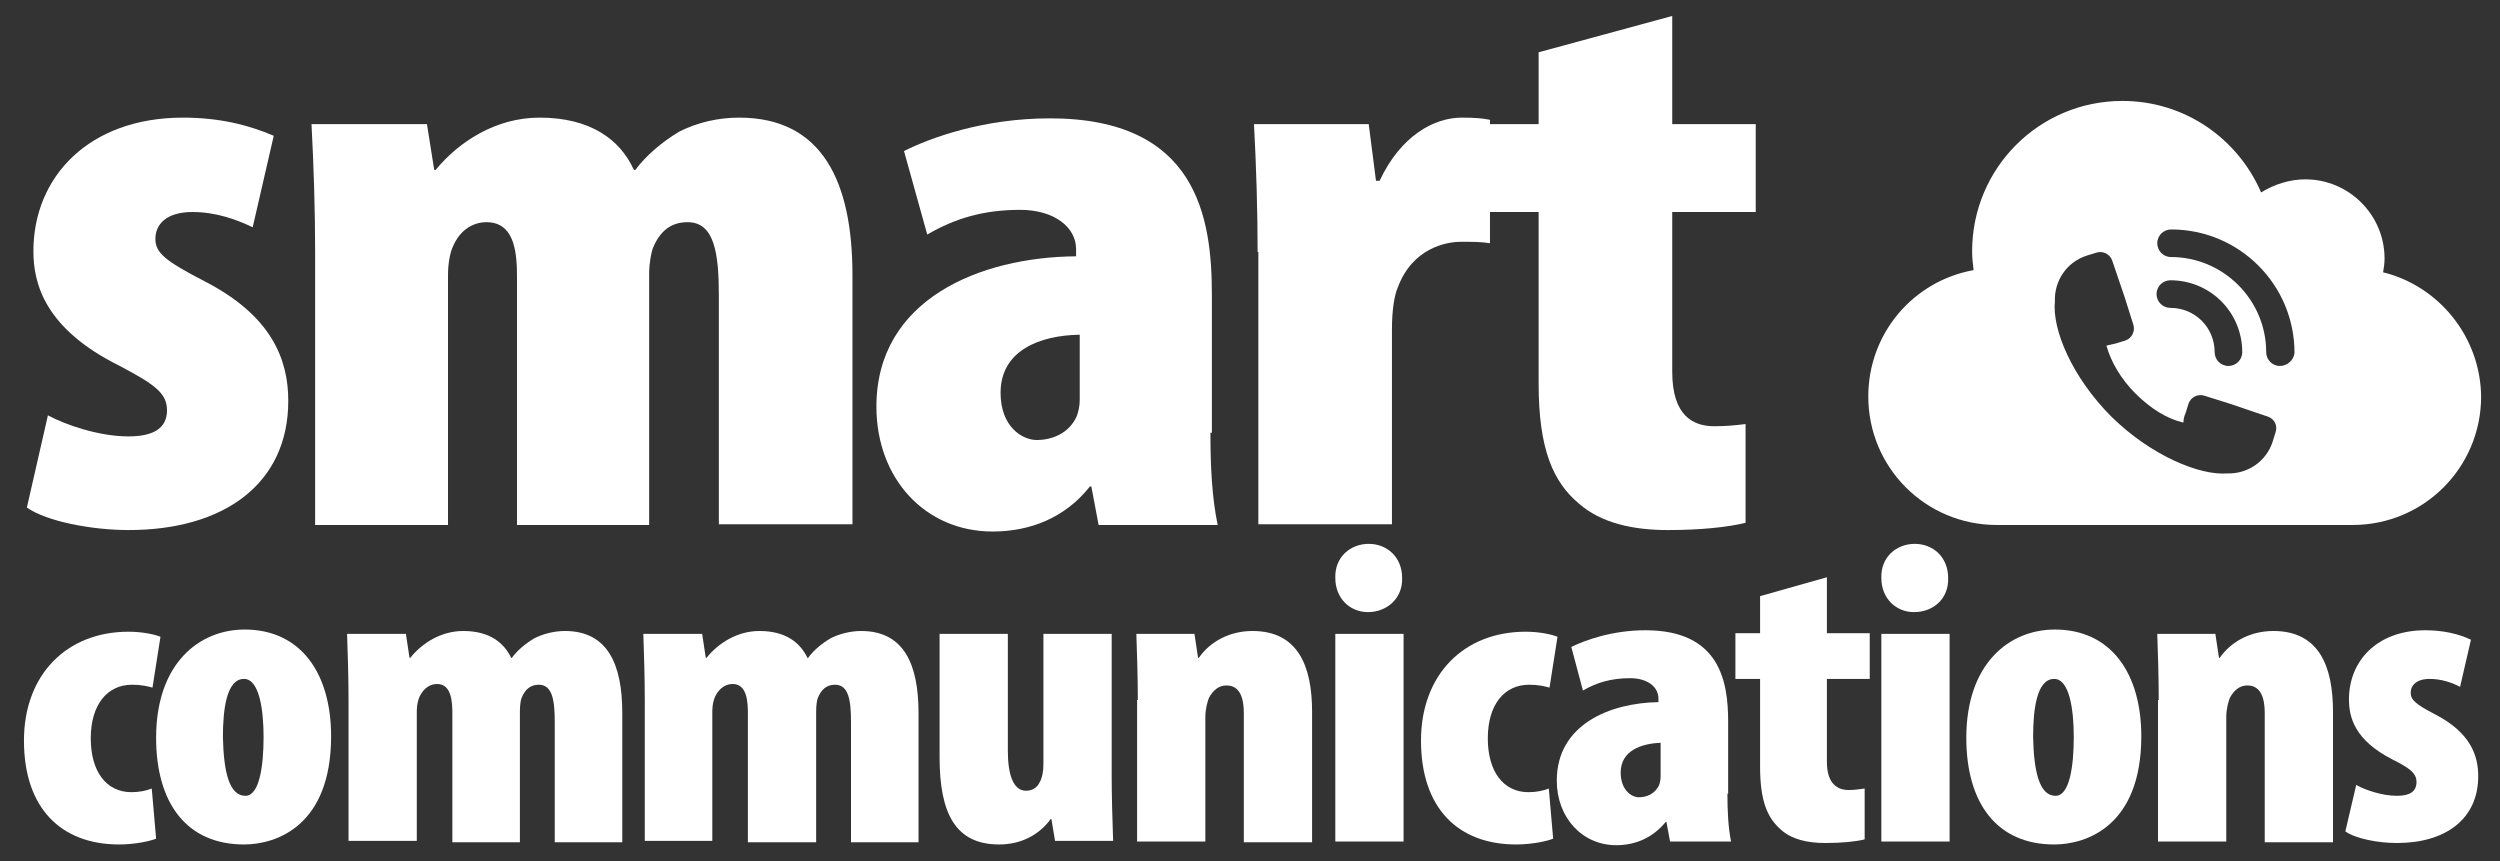
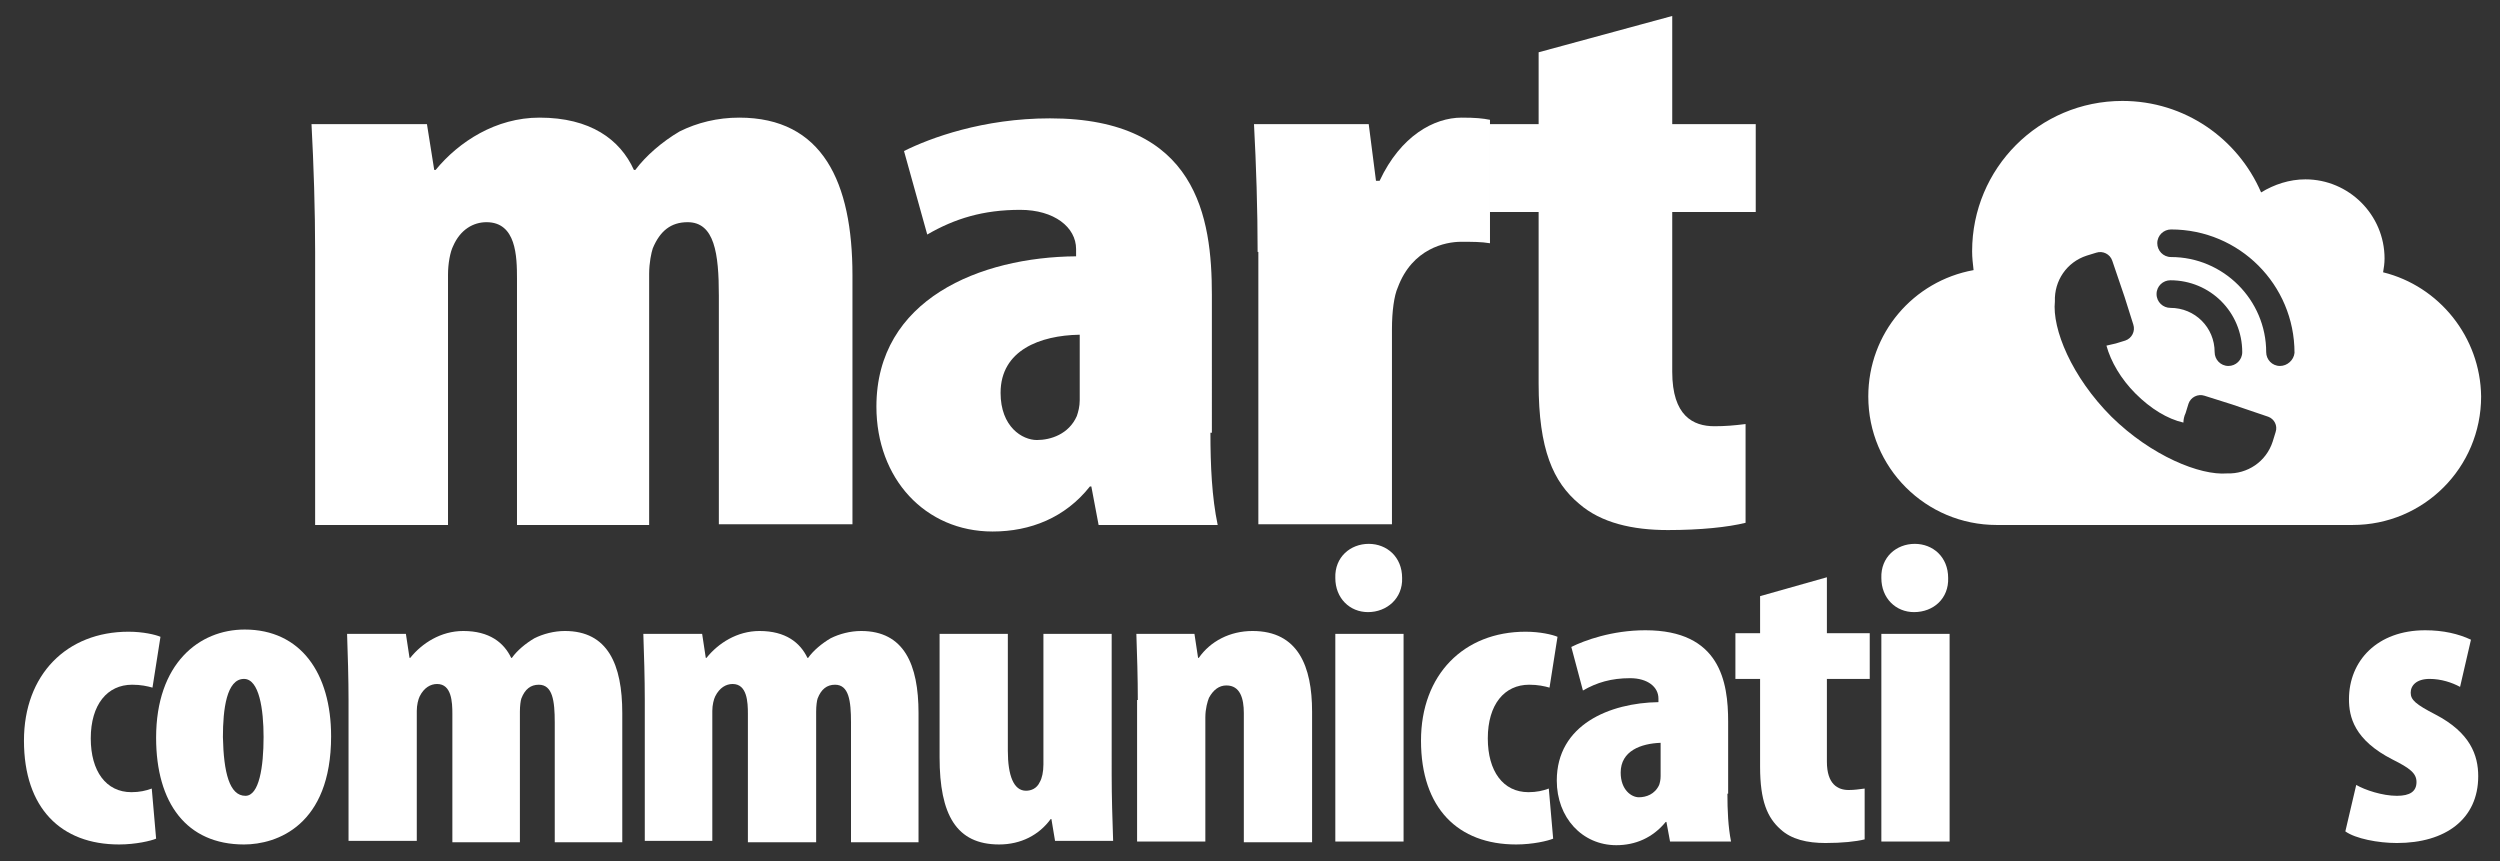
<svg xmlns="http://www.w3.org/2000/svg" id="Layer_1" x="0px" y="0px" viewBox="0 0 344.3 118.6" style="enable-background:new 0 0 344.3 118.6;" xml:space="preserve">
  <rect x="0" y="0" width="344.3" height="118.6" fill="#333333" stroke="none" />
  <style type="text/css">
	.st0{fill:#FFFFFF;}
</style>
  <g>
-     <path class="st0" d="M6.6,57.2c2.4,1.3,7,2.9,11.1,2.9c3.4,0,5.3-1.1,5.3-3.6c0-2.4-1.8-3.6-6.5-6.1C6.2,45.3,4.6,39.1,4.6,34.6   c0-10.3,7.7-18.4,20.6-18.4c5,0,9,1,12.5,2.5l-2.9,12.6c-2.3-1.1-5.1-2.1-8.3-2.1c-3.6,0-5.1,1.7-5.1,3.7c0,1.9,1.3,3,6.7,5.8   c9.4,4.8,11.6,10.9,11.6,16.5c0,11.4-8.8,17.8-22,17.8c-5.1,0-11.3-1.2-14-3.1L6.6,57.2z" />
    <path class="st0" d="M43.4,34.7c0-5.8-0.2-12-0.5-17.6h15.9l1,6.3H60c3.2-3.9,8.3-7.2,14.3-7.2c7,0,11.1,3,13,7.2h0.2   c1.4-1.9,3.7-3.9,6.1-5.3c2.4-1.2,5.2-1.9,8.2-1.9c11.5,0,15.6,8.9,15.6,21.7v34.3H99V40.7c0-5.8-0.6-10.1-4.3-10.1   c-2.3,0-3.8,1.2-4.8,3.6c-0.2,0.6-0.5,2-0.5,3.5v34.6H71.2V38.4c0-3.1-0.1-7.8-4.2-7.8c-1.8,0-3.6,1-4.6,3.3   c-0.4,0.8-0.7,2.4-0.7,3.9v34.5H43.4V34.7z" />
    <path class="st0" d="M166.7,59.6c0,4.5,0.2,8.9,1,12.7h-16.4l-1-5.3h-0.2c-3.4,4.3-8.2,6.2-13.4,6.2c-9.3,0-16-7.3-16-17.2   c0-14.8,14.3-20.6,27.5-20.7v-1c0-3-3-5.4-7.7-5.4c-5.1,0-9,1.2-12.8,3.4l-3.2-11.5c3.6-1.8,10.9-4.5,20.1-4.5   c20.3,0,22.3,13.7,22.3,24.3V59.6z M148.6,46.1c-5.3,0.1-10.8,2.1-10.8,8c0,4.7,3,6.5,5,6.5c1.9,0,4.4-0.8,5.5-3.3   c0.2-0.6,0.4-1.3,0.4-2.2V46.1z" />
    <path class="st0" d="M173.2,34.7c0-5.8-0.2-12-0.5-17.6h15.8l1,7.8h0.5c2.9-6.2,7.5-8.7,11.3-8.7c1.9,0,2.9,0.1,3.9,0.3v17   c-1.2-0.2-2.4-0.2-4-0.2c-2.1,0-6.7,0.9-8.7,6.3c-0.5,1.1-0.8,3.3-0.8,5.7v26.9h-18.4V34.7z" />
    <path class="st0" d="M230.3,2.2v14.9h11.5v12.1h-11.5v22c0,6.1,2.9,7.5,5.8,7.5c1.5,0,2.7-0.1,4.3-0.3v13.6c-2.4,0.6-6.2,1-10.7,1   c-4.9,0-9.2-1-12.2-3.6c-3.6-3-5.6-7.5-5.6-16.6V29.2h-6.8V17.1h6.8V7.2L230.3,2.2z" />
    <path class="st0" d="M21.5,115.5c-0.7,0.3-2.8,0.8-5.1,0.8c-8,0-13.1-5-13.1-14.3c0-9.1,5.9-15,14.4-15c2,0,3.7,0.4,4.4,0.7l-1.1,7   c-0.7-0.2-1.6-0.4-2.8-0.4c-3.4,0-5.7,2.7-5.7,7.4c0,4.5,2.1,7.4,5.6,7.4c1.1,0,2-0.2,2.8-0.5L21.5,115.5z" />
    <path class="st0" d="M33.6,116.3c-7.9,0-12.1-5.7-12.1-14.7c0-10.2,5.9-14.9,12.2-14.9c7.7,0,11.9,6,11.9,14.7   C45.6,113.7,38.1,116.3,33.6,116.3L33.6,116.3z M33.8,109.6c1.9,0,2.5-4,2.5-8.1c0-3.8-0.6-8-2.7-8c-2.4,0-2.9,4.2-2.9,8   C30.8,106.4,31.6,109.6,33.8,109.6L33.8,109.6z" />
    <path class="st0" d="M48,96.4c0-3-0.1-6.2-0.2-9.1h8.1l0.5,3.3h0.1c1.6-2,4.2-3.7,7.3-3.7c3.6,0,5.6,1.6,6.6,3.7h0.1   c0.7-1,1.9-2,3.1-2.7c1.2-0.6,2.7-1,4.2-1c5.9,0,7.9,4.6,7.9,11.3v17.8h-9.3V99.5c0-3-0.3-5.2-2.2-5.2c-1.1,0-1.9,0.6-2.4,1.9   c-0.1,0.3-0.2,1-0.2,1.8v18h-9.3V98.3c0-1.6-0.1-4.1-2.1-4.1c-0.9,0-1.8,0.5-2.4,1.7c-0.2,0.4-0.4,1.2-0.4,2v17.9H48V96.4z" />
    <path class="st0" d="M88.8,96.4c0-3-0.1-6.2-0.2-9.1h8.1l0.5,3.3h0.1c1.6-2,4.2-3.7,7.3-3.7c3.6,0,5.6,1.6,6.6,3.7h0.1   c0.7-1,1.9-2,3.1-2.7c1.2-0.6,2.7-1,4.2-1c5.9,0,7.9,4.6,7.9,11.3v17.8h-9.3V99.5c0-3-0.3-5.2-2.2-5.2c-1.1,0-1.9,0.6-2.4,1.9   c-0.1,0.3-0.2,1-0.2,1.8v18H103V98.3c0-1.6-0.1-4.1-2.1-4.1c-0.9,0-1.8,0.5-2.4,1.7c-0.2,0.4-0.4,1.2-0.4,2v17.9h-9.3V96.4z" />
    <path class="st0" d="M153.1,106.7c0,3,0.1,6.2,0.2,9.1h-8l-0.5-3h-0.1c-1.6,2.2-4.1,3.5-7.1,3.5c-5.9,0-8.2-4.1-8.2-12v-17h9.4   v16.1c0,3.4,0.8,5.5,2.5,5.5c0.7,0,1.5-0.3,1.9-1.2c0.3-0.5,0.5-1.4,0.5-2.4v-18h9.4V106.7z" />
    <path class="st0" d="M156.7,96.4c0-3-0.1-6.2-0.2-9.1h8l0.5,3.3h0.1c1.6-2.3,4.3-3.7,7.4-3.7c6.3,0,8.2,4.9,8.2,11.1v18h-9.4V98.2   c0-2-0.5-3.8-2.4-3.8c-1,0-1.8,0.6-2.4,1.7c-0.2,0.5-0.5,1.5-0.5,2.7v17.1h-9.4V96.4z" />
    <path class="st0" d="M188.4,84.3c-2.5,0-4.5-1.9-4.5-4.7c-0.1-2.9,2.1-4.7,4.6-4.7c2.5,0,4.6,1.8,4.6,4.7   C193.2,82.4,191,84.3,188.4,84.3L188.4,84.3z M183.9,87.3h9.4v28.6h-9.4V87.3z" />
    <path class="st0" d="M213.9,115.5c-0.7,0.3-2.8,0.8-5.1,0.8c-8,0-13.1-5-13.1-14.3c0-9.1,5.9-15,14.4-15c2,0,3.7,0.4,4.4,0.7   l-1.1,7c-0.7-0.2-1.6-0.4-2.8-0.4c-3.4,0-5.7,2.7-5.7,7.4c0,4.5,2.1,7.4,5.6,7.4c1.1,0,2-0.2,2.8-0.5L213.9,115.5z" />
    <path class="st0" d="M237.9,109.3c0,2.3,0.1,4.6,0.5,6.6H230l-0.5-2.7h-0.1c-1.8,2.2-4.2,3.2-6.8,3.2c-4.7,0-8.2-3.8-8.2-8.9   c0-7.7,7.3-10.7,14-10.8v-0.5c0-1.6-1.5-2.8-3.9-2.8c-2.6,0-4.6,0.6-6.5,1.7l-1.6-6c1.8-0.9,5.6-2.3,10.2-2.3   c10.3,0,11.4,7.1,11.4,12.6V109.3z M228.7,102.3c-2.7,0.1-5.5,1.1-5.5,4.1c0,2.4,1.5,3.4,2.5,3.4c1,0,2.2-0.4,2.8-1.7   c0.1-0.3,0.2-0.7,0.2-1.2V102.3z" />
    <path class="st0" d="M251.6,79.5v7.7h5.9v6.3h-5.9v11.4c0,3.1,1.5,3.9,3,3.9c0.8,0,1.4-0.1,2.2-0.2v7c-1.2,0.3-3.1,0.5-5.4,0.5   c-2.5,0-4.7-0.5-6.2-1.9c-1.8-1.6-2.8-3.9-2.8-8.6V93.5h-3.4v-6.3h3.4v-5.1L251.6,79.5z" />
    <path class="st0" d="M263.6,84.3c-2.5,0-4.5-1.9-4.5-4.7c-0.1-2.9,2.1-4.7,4.6-4.7c2.5,0,4.6,1.8,4.6,4.7   C268.4,82.4,266.3,84.3,263.6,84.3L263.6,84.3z M259.1,87.3h9.4v28.6h-9.4V87.3z" />
-     <path class="st0" d="M282.9,116.3c-7.9,0-12.1-5.7-12.1-14.7c0-10.2,5.9-14.9,12.2-14.9c7.7,0,11.9,6,11.9,14.7   C294.9,113.7,287.4,116.3,282.9,116.3L282.9,116.3z M283.1,109.6c1.9,0,2.5-4,2.5-8.1c0-3.8-0.6-8-2.7-8c-2.4,0-2.9,4.2-2.9,8   C280.1,106.4,280.9,109.6,283.1,109.6L283.1,109.6z" />
-     <path class="st0" d="M297.3,96.4c0-3-0.1-6.2-0.2-9.1h8l0.5,3.3h0.1c1.6-2.3,4.3-3.7,7.4-3.7c6.3,0,8.2,4.9,8.2,11.1v18h-9.4V98.2   c0-2-0.5-3.8-2.4-3.8c-1,0-1.8,0.6-2.4,1.7c-0.2,0.5-0.5,1.5-0.5,2.7v17.1h-9.4V96.4z" />
    <path class="st0" d="M324.5,108.1c1.2,0.7,3.6,1.5,5.6,1.5c1.8,0,2.7-0.6,2.7-1.9c0-1.2-0.9-1.9-3.3-3.1c-5.3-2.7-6-5.9-6-8.3   c0-5.3,3.9-9.5,10.5-9.5c2.5,0,4.6,0.5,6.3,1.3l-1.5,6.5c-1.1-0.6-2.6-1.1-4.2-1.1c-1.8,0-2.6,0.9-2.6,1.9c0,1,0.7,1.6,3.4,3   c4.8,2.5,5.9,5.6,5.9,8.5c0,5.9-4.5,9.2-11.2,9.2c-2.6,0-5.7-0.6-7.1-1.6L324.5,108.1z" />
    <path class="st0" d="M328.2,37.5c0.1-0.6,0.2-1.2,0.2-1.9c0-6-4.9-10.9-10.9-10.9c-2.2,0-4.3,0.7-6.1,1.8   c-3.2-7.4-10.5-12.6-19.1-12.6c-11.5,0-20.7,9.3-20.7,20.7c0,0.9,0.1,1.7,0.2,2.6c-8.3,1.5-14.5,8.7-14.5,17.4   c0,9.8,7.9,17.7,17.7,17.7H324c9.8,0,17.7-7.9,17.7-17.7C341.6,46.4,335.9,39.4,328.2,37.5z M313.4,59.5l-0.4,1.3   c-0.9,2.8-3.5,4.5-6.3,4.4c-3.7,0.3-10.4-2.4-15.9-7.8c-5.5-5.5-8.2-12.1-7.8-15.9c-0.1-2.8,1.6-5.4,4.4-6.3l1.3-0.4   c0.9-0.3,1.9,0.2,2.2,1.1l1.7,5l1.2,3.8c0.3,0.9-0.2,1.9-1.1,2.2l-1.3,0.4c-0.4,0.1-0.9,0.2-1.3,0.3c0.6,2.2,2,4.6,4,6.6   c2.1,2.1,4.4,3.5,6.6,4c0-0.4,0.1-0.9,0.3-1.3l0.4-1.3c0.3-0.9,1.3-1.4,2.2-1.1l3.8,1.2l5,1.7C313.2,57.7,313.7,58.6,313.4,59.5z    M297,40.5c0-1.1,0.9-1.9,1.9-1.9c5.5,0,9.9,4.4,9.9,9.9c0,1.1-0.9,1.9-1.9,1.9c-1.1,0-1.9-0.9-1.9-1.9c0-3.4-2.7-6.1-6.1-6.1   C297.9,42.4,297,41.6,297,40.5z M314,50.4c-1.1,0-1.9-0.9-1.9-1.9c0-7.2-5.9-13.1-13.1-13.1c-1.1,0-1.9-0.9-1.9-1.9   c0-1.1,0.9-1.9,1.9-1.9c9.4,0,17,7.6,17,17C315.9,49.6,315,50.4,314,50.4z" />
  </g>
</svg>